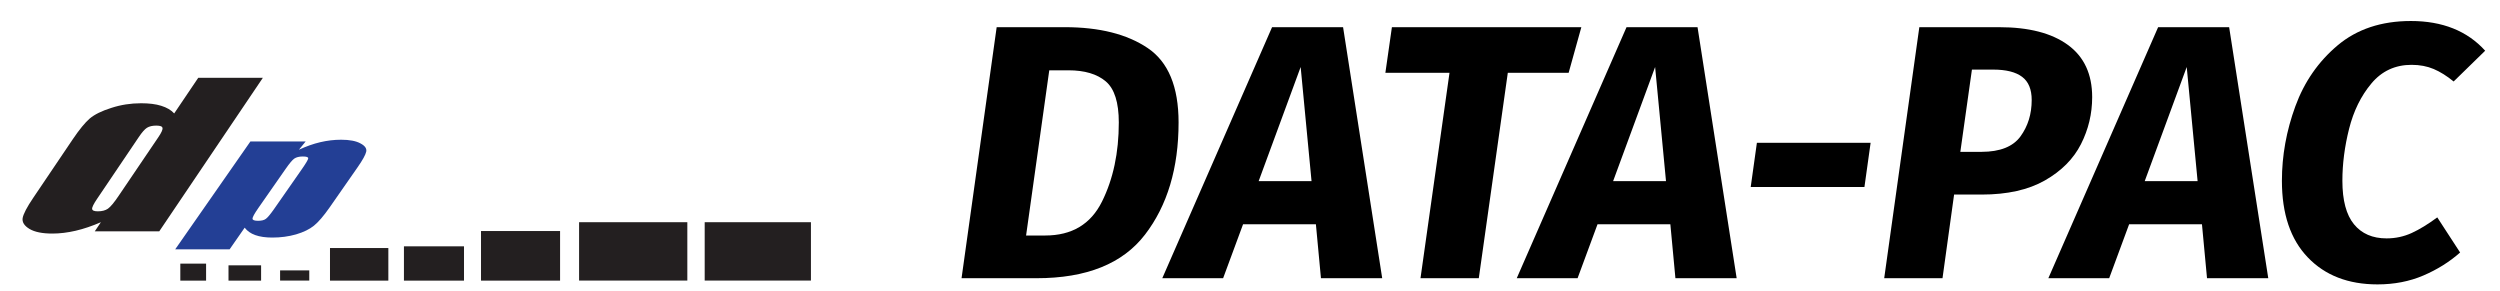
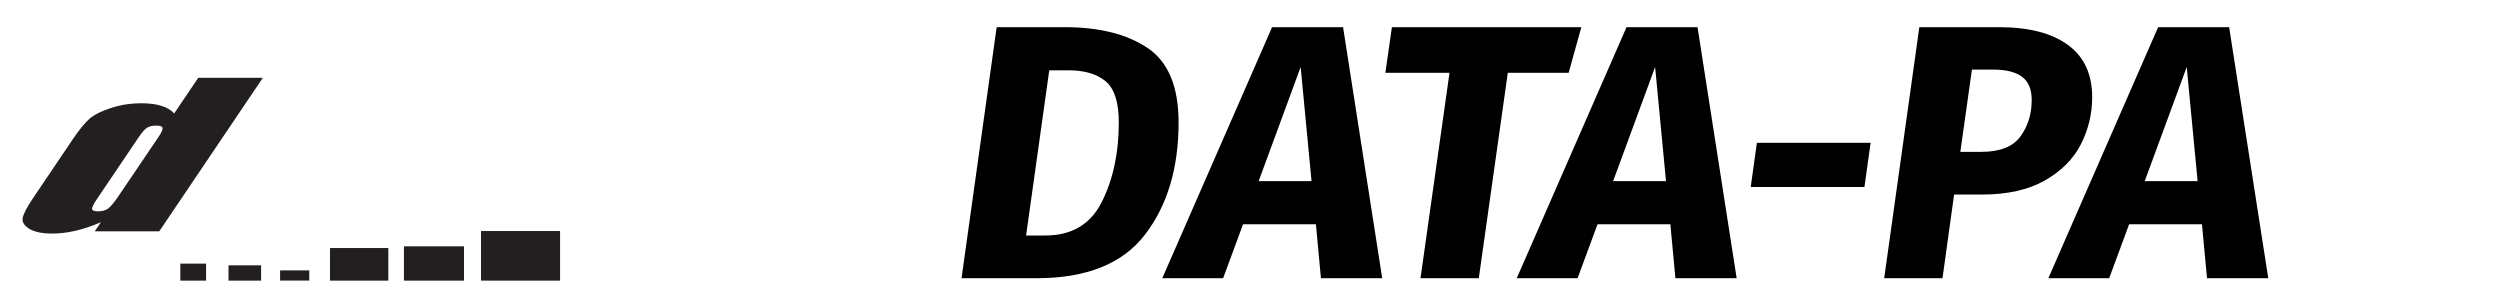
<svg xmlns="http://www.w3.org/2000/svg" version="1.1" id="Data-Pac" x="0px" y="0px" viewBox="0 0 424.94 49.39" style="enable-background:new 0 0 424.94 49.39;" xml:space="preserve">
  <style type="text/css">
	.st0{fill:#231F20;}
	.st1{fill-rule:evenodd;clip-rule:evenodd;fill:#231F20;}
	.st2{fill-rule:evenodd;clip-rule:evenodd;fill:#233F95;}
</style>
  <rect x="30.65" y="44.81" class="st0" width="4.38" height="2.89" />
  <rect x="38.84" y="45.1" class="st0" width="5.54" height="2.6" />
  <rect x="47.61" y="45.96" class="st0" width="4.96" height="1.73" />
  <rect x="56.09" y="42.16" class="st0" width="9.92" height="5.54" />
  <rect x="68.66" y="41.87" class="st0" width="10.21" height="5.83" />
  <rect x="81.76" y="39.27" class="st0" width="13.44" height="8.43" />
-   <rect x="98.43" y="37.77" class="st0" width="18.4" height="9.92" />
-   <rect x="119.78" y="37.77" class="st0" width="18.06" height="9.92" />
  <path class="st1" d="M26.91,23.33c0.53-0.78,0.77-1.31,0.71-1.58c-0.04-0.27-0.39-0.4-1.06-0.4c-0.65,0-1.18,0.12-1.58,0.37  c-0.38,0.24-0.85,0.77-1.41,1.61L16.5,33.8c-0.59,0.87-0.87,1.44-0.84,1.72c0.04,0.27,0.36,0.4,0.98,0.4c0.71,0,1.28-0.15,1.71-0.45  c0.44-0.31,1.07-1.06,1.87-2.26 M44.67,13.24l-17.6,26.08H16.11l1.04-1.55c-1.48,0.64-2.91,1.13-4.29,1.45  c-1.38,0.32-2.69,0.48-3.96,0.48c-1.7,0-3-0.26-3.89-0.79c-0.89-0.54-1.27-1.15-1.16-1.85c0.13-0.7,0.72-1.84,1.79-3.42l6.75-10  c1.11-1.64,2.07-2.81,2.87-3.5c0.82-0.69,2.04-1.29,3.66-1.8c1.62-0.53,3.31-0.79,5.06-0.79c1.36,0,2.5,0.14,3.42,0.43  c0.94,0.29,1.68,0.72,2.21,1.3l4.09-6.06H44.67z" />
-   <path class="st2" d="M51.34,28.71c0.69-0.99,1.04-1.59,1.05-1.8c0.01-0.21-0.3-0.31-0.93-0.31c-0.61,0-1.09,0.12-1.44,0.36  c-0.34,0.24-0.83,0.83-1.47,1.75l-4.64,6.65c-0.67,0.97-1,1.57-0.99,1.81c0.01,0.24,0.33,0.36,0.94,0.36c0.6,0,1.04-0.11,1.33-0.33  c0.31-0.23,0.76-0.77,1.36-1.62 M51.96,24.04l-1.15,1.41c1.22-0.57,2.43-1,3.62-1.28c1.19-0.28,2.37-0.42,3.55-0.42  c1.43,0,2.53,0.21,3.28,0.62c0.77,0.4,1.1,0.87,0.99,1.4c-0.11,0.53-0.61,1.44-1.5,2.71l-4.71,6.76c-1.02,1.46-1.91,2.5-2.68,3.12  c-0.75,0.61-1.76,1.1-3.04,1.48c-1.26,0.36-2.61,0.54-4.04,0.54c-1.14,0-2.11-0.14-2.89-0.42c-0.78-0.28-1.38-0.7-1.8-1.26  l-2.56,3.68h-9.25l12.78-18.33H51.96z" />
  <g>
    <path d="M195.07,8.16c3.51,2.36,5.26,6.58,5.26,12.65c0,7.76-1.9,14.11-5.7,19.06c-3.8,4.95-9.94,7.42-18.44,7.42h-12.75   l5.97-42.67H181C186.87,4.62,191.56,5.8,195.07,8.16z M178.35,11.95l-3.94,28.08h3.26c4.52,0,7.73-1.92,9.64-5.76   c1.91-3.84,2.86-8.32,2.86-13.45c0-3.41-0.74-5.74-2.22-6.99c-1.48-1.25-3.59-1.88-6.34-1.88H178.35z" />
    <path d="M224.53,47.29l-0.86-9.17h-12.38l-3.39,9.17h-10.34l18.66-42.67h12.07l6.65,42.67H224.53z M213.94,30.79h8.99l-1.85-19.4   L213.94,30.79z" />
    <path d="M268.79,4.62l-2.16,7.76h-10.34l-4.93,34.91h-9.91l4.93-34.91h-10.9l1.11-7.76H268.79z" />
    <path d="M284.78,47.29l-0.86-9.17h-12.38l-3.39,9.17h-10.34l18.66-42.67h12.07l6.65,42.67H284.78z M274.19,30.79h8.99l-1.85-19.4   L274.19,30.79z" />
    <path d="M297.58,31.78l1.05-7.51h19.33l-1.05,7.51H297.58z" />
    <path d="M351.5,7.64c2.75,2.01,4.12,4.97,4.12,8.87c0,2.83-0.64,5.5-1.91,8c-1.27,2.5-3.32,4.56-6.13,6.16   c-2.81,1.6-6.39,2.4-10.75,2.4h-4.68l-1.97,14.22h-9.91l5.97-42.67h13.55C344.85,4.62,348.75,5.63,351.5,7.64z M343.43,23.19   c1.27-1.74,1.91-3.81,1.91-6.19c0-1.81-0.54-3.12-1.63-3.94c-1.09-0.82-2.72-1.23-4.9-1.23h-3.63l-1.97,13.98h3.63   C339.96,25.8,342.16,24.93,343.43,23.19z" />
-     <path d="M375.14,47.29l-0.86-9.17h-12.38l-3.39,9.17h-10.34l18.66-42.67h12.07l6.65,42.67H375.14z M364.55,30.79h8.99l-1.85-19.4   L364.55,30.79z" />
-     <path d="M422.42,8.62l-5.36,5.23c-1.15-0.94-2.28-1.65-3.39-2.12c-1.11-0.47-2.36-0.71-3.76-0.71c-2.79,0-5.07,1.06-6.83,3.17   c-1.77,2.11-3.03,4.68-3.79,7.7s-1.14,5.96-1.14,8.84c0,3.33,0.66,5.79,1.97,7.39c1.31,1.6,3.16,2.4,5.54,2.4   c1.52,0,2.95-0.31,4.28-0.92s2.78-1.5,4.34-2.65l3.88,5.97c-1.81,1.6-3.89,2.9-6.25,3.91c-2.36,1.01-4.96,1.51-7.79,1.51   c-4.97,0-8.92-1.53-11.85-4.59c-2.94-3.06-4.4-7.4-4.4-13.02c0-4.27,0.76-8.49,2.28-12.65c1.52-4.17,3.92-7.62,7.2-10.38   c3.28-2.75,7.43-4.13,12.44-4.13C415.17,3.57,419.38,5.26,422.42,8.62z" />
+     <path d="M375.14,47.29l-0.86-9.17h-12.38l-3.39,9.17h-10.34l18.66-42.67h12.07l6.65,42.67H375.14z M364.55,30.79h8.99l-1.85-19.4   L364.55,30.79" />
  </g>
</svg>